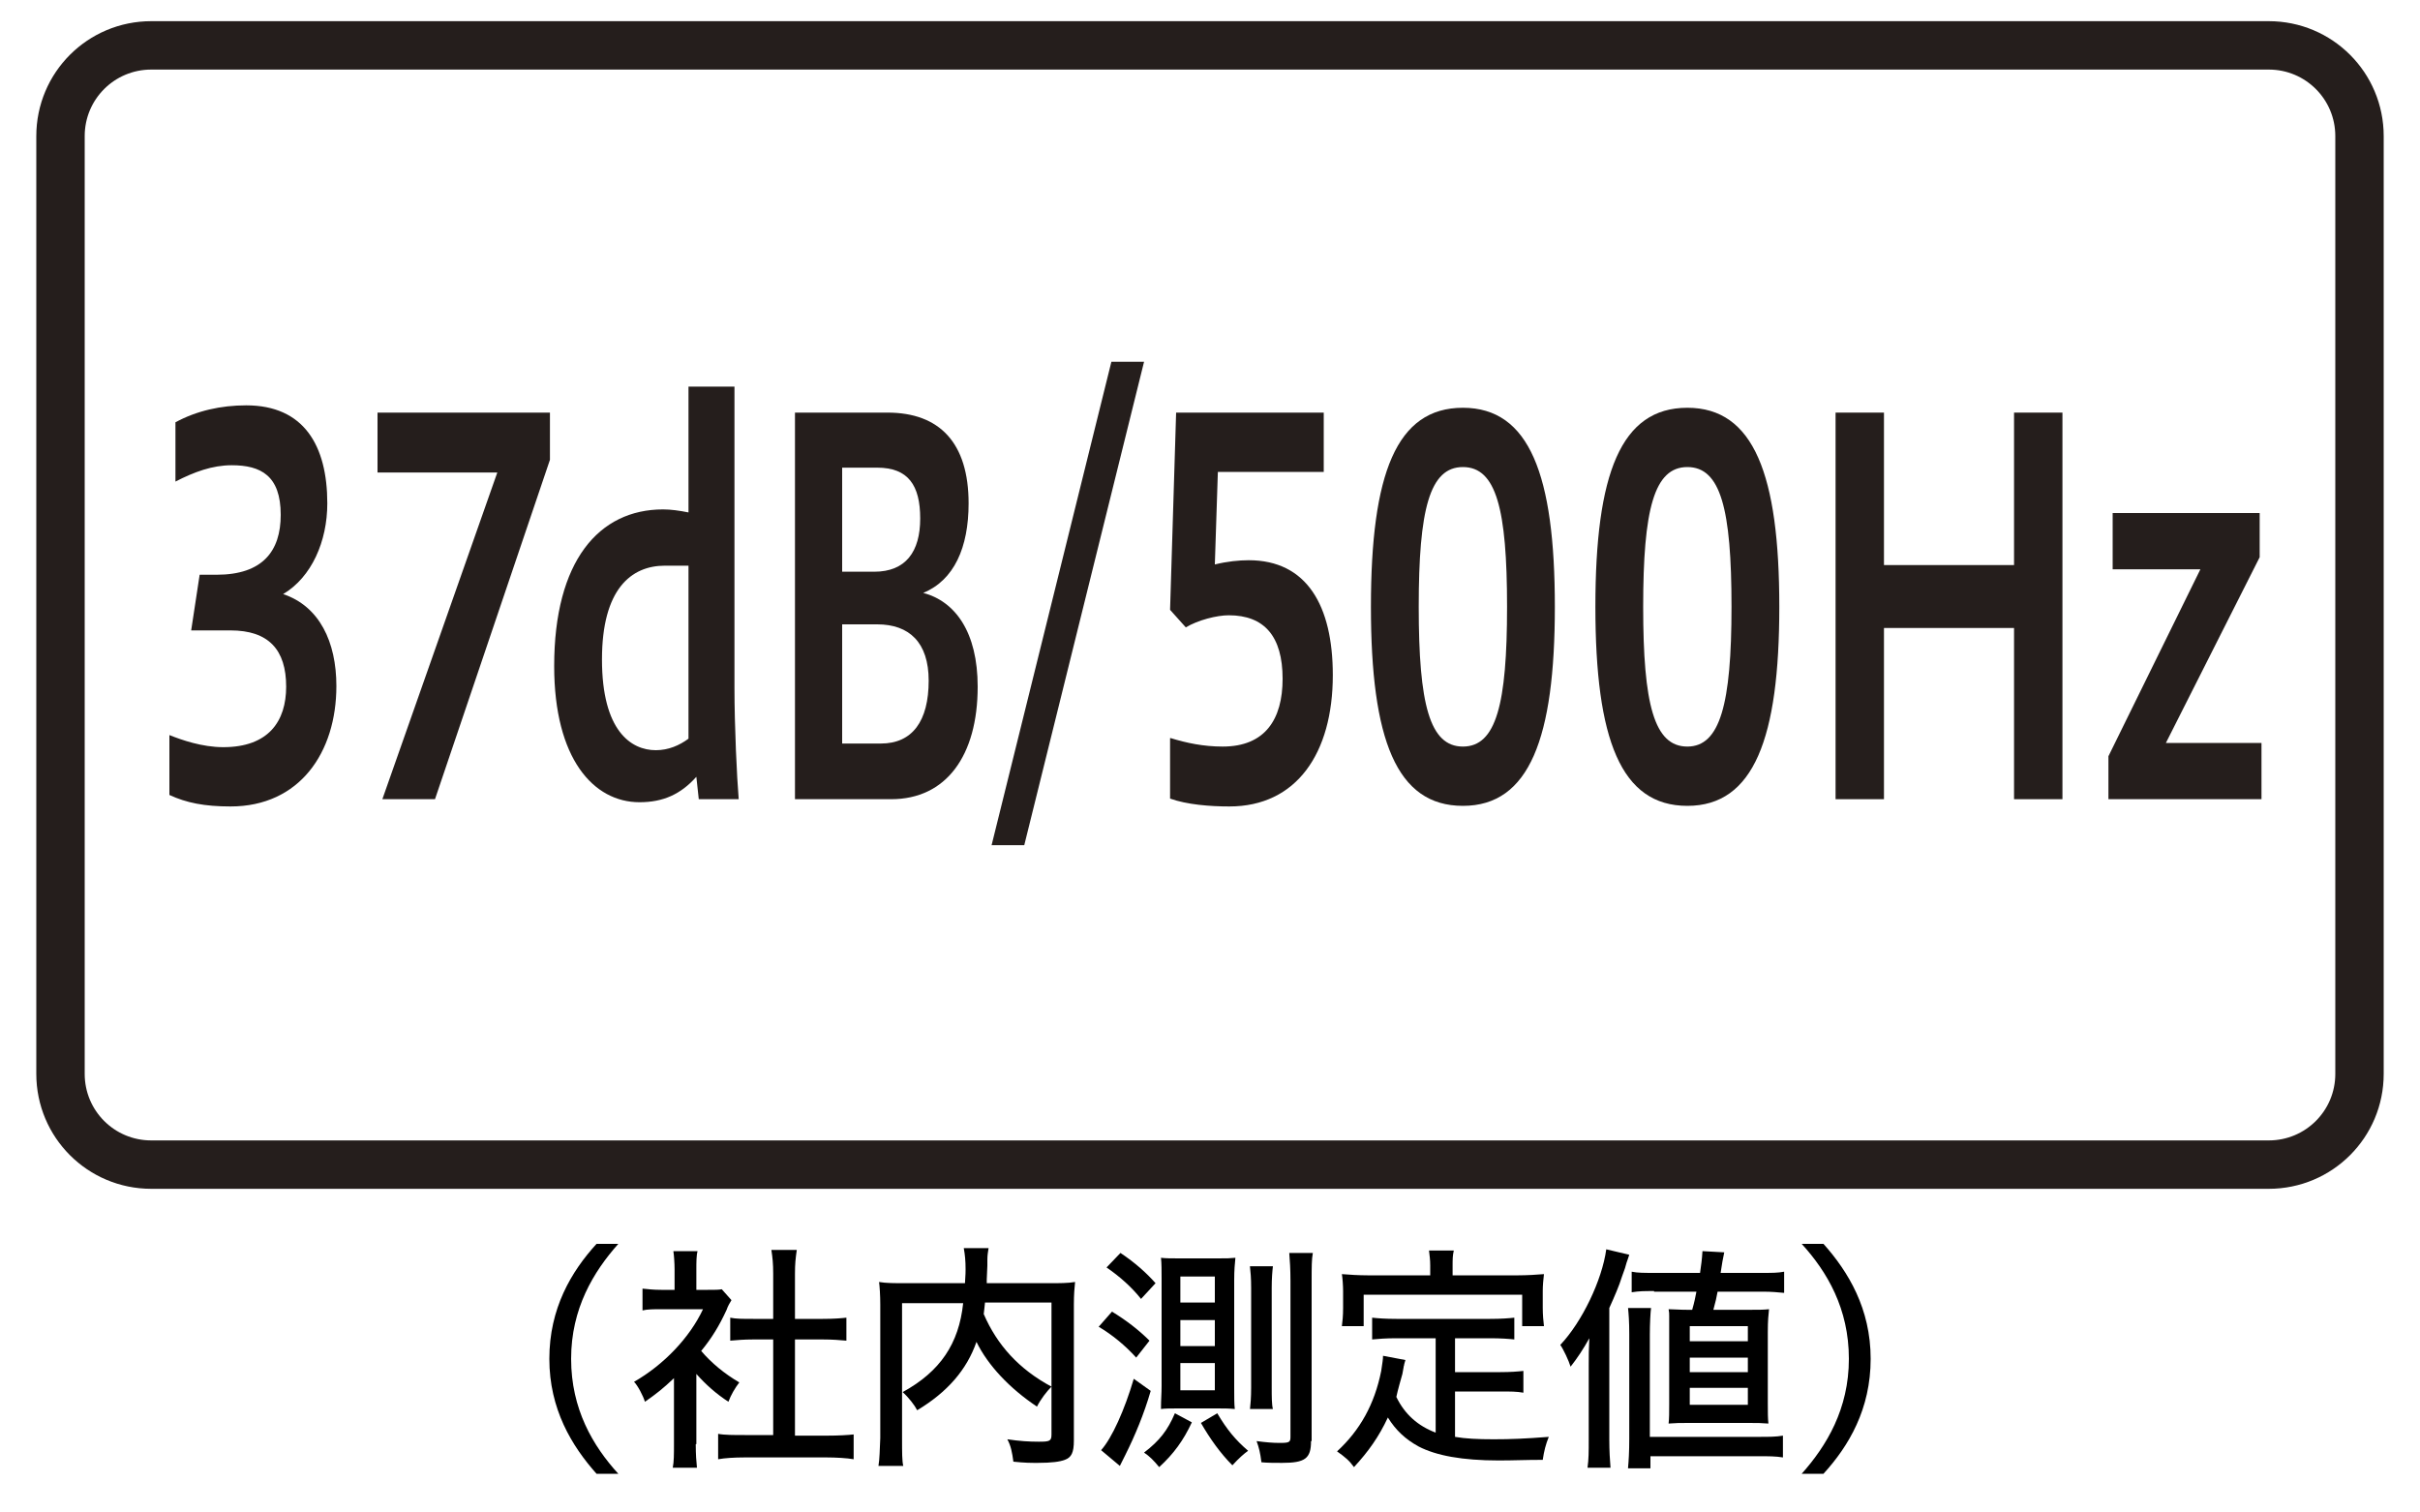
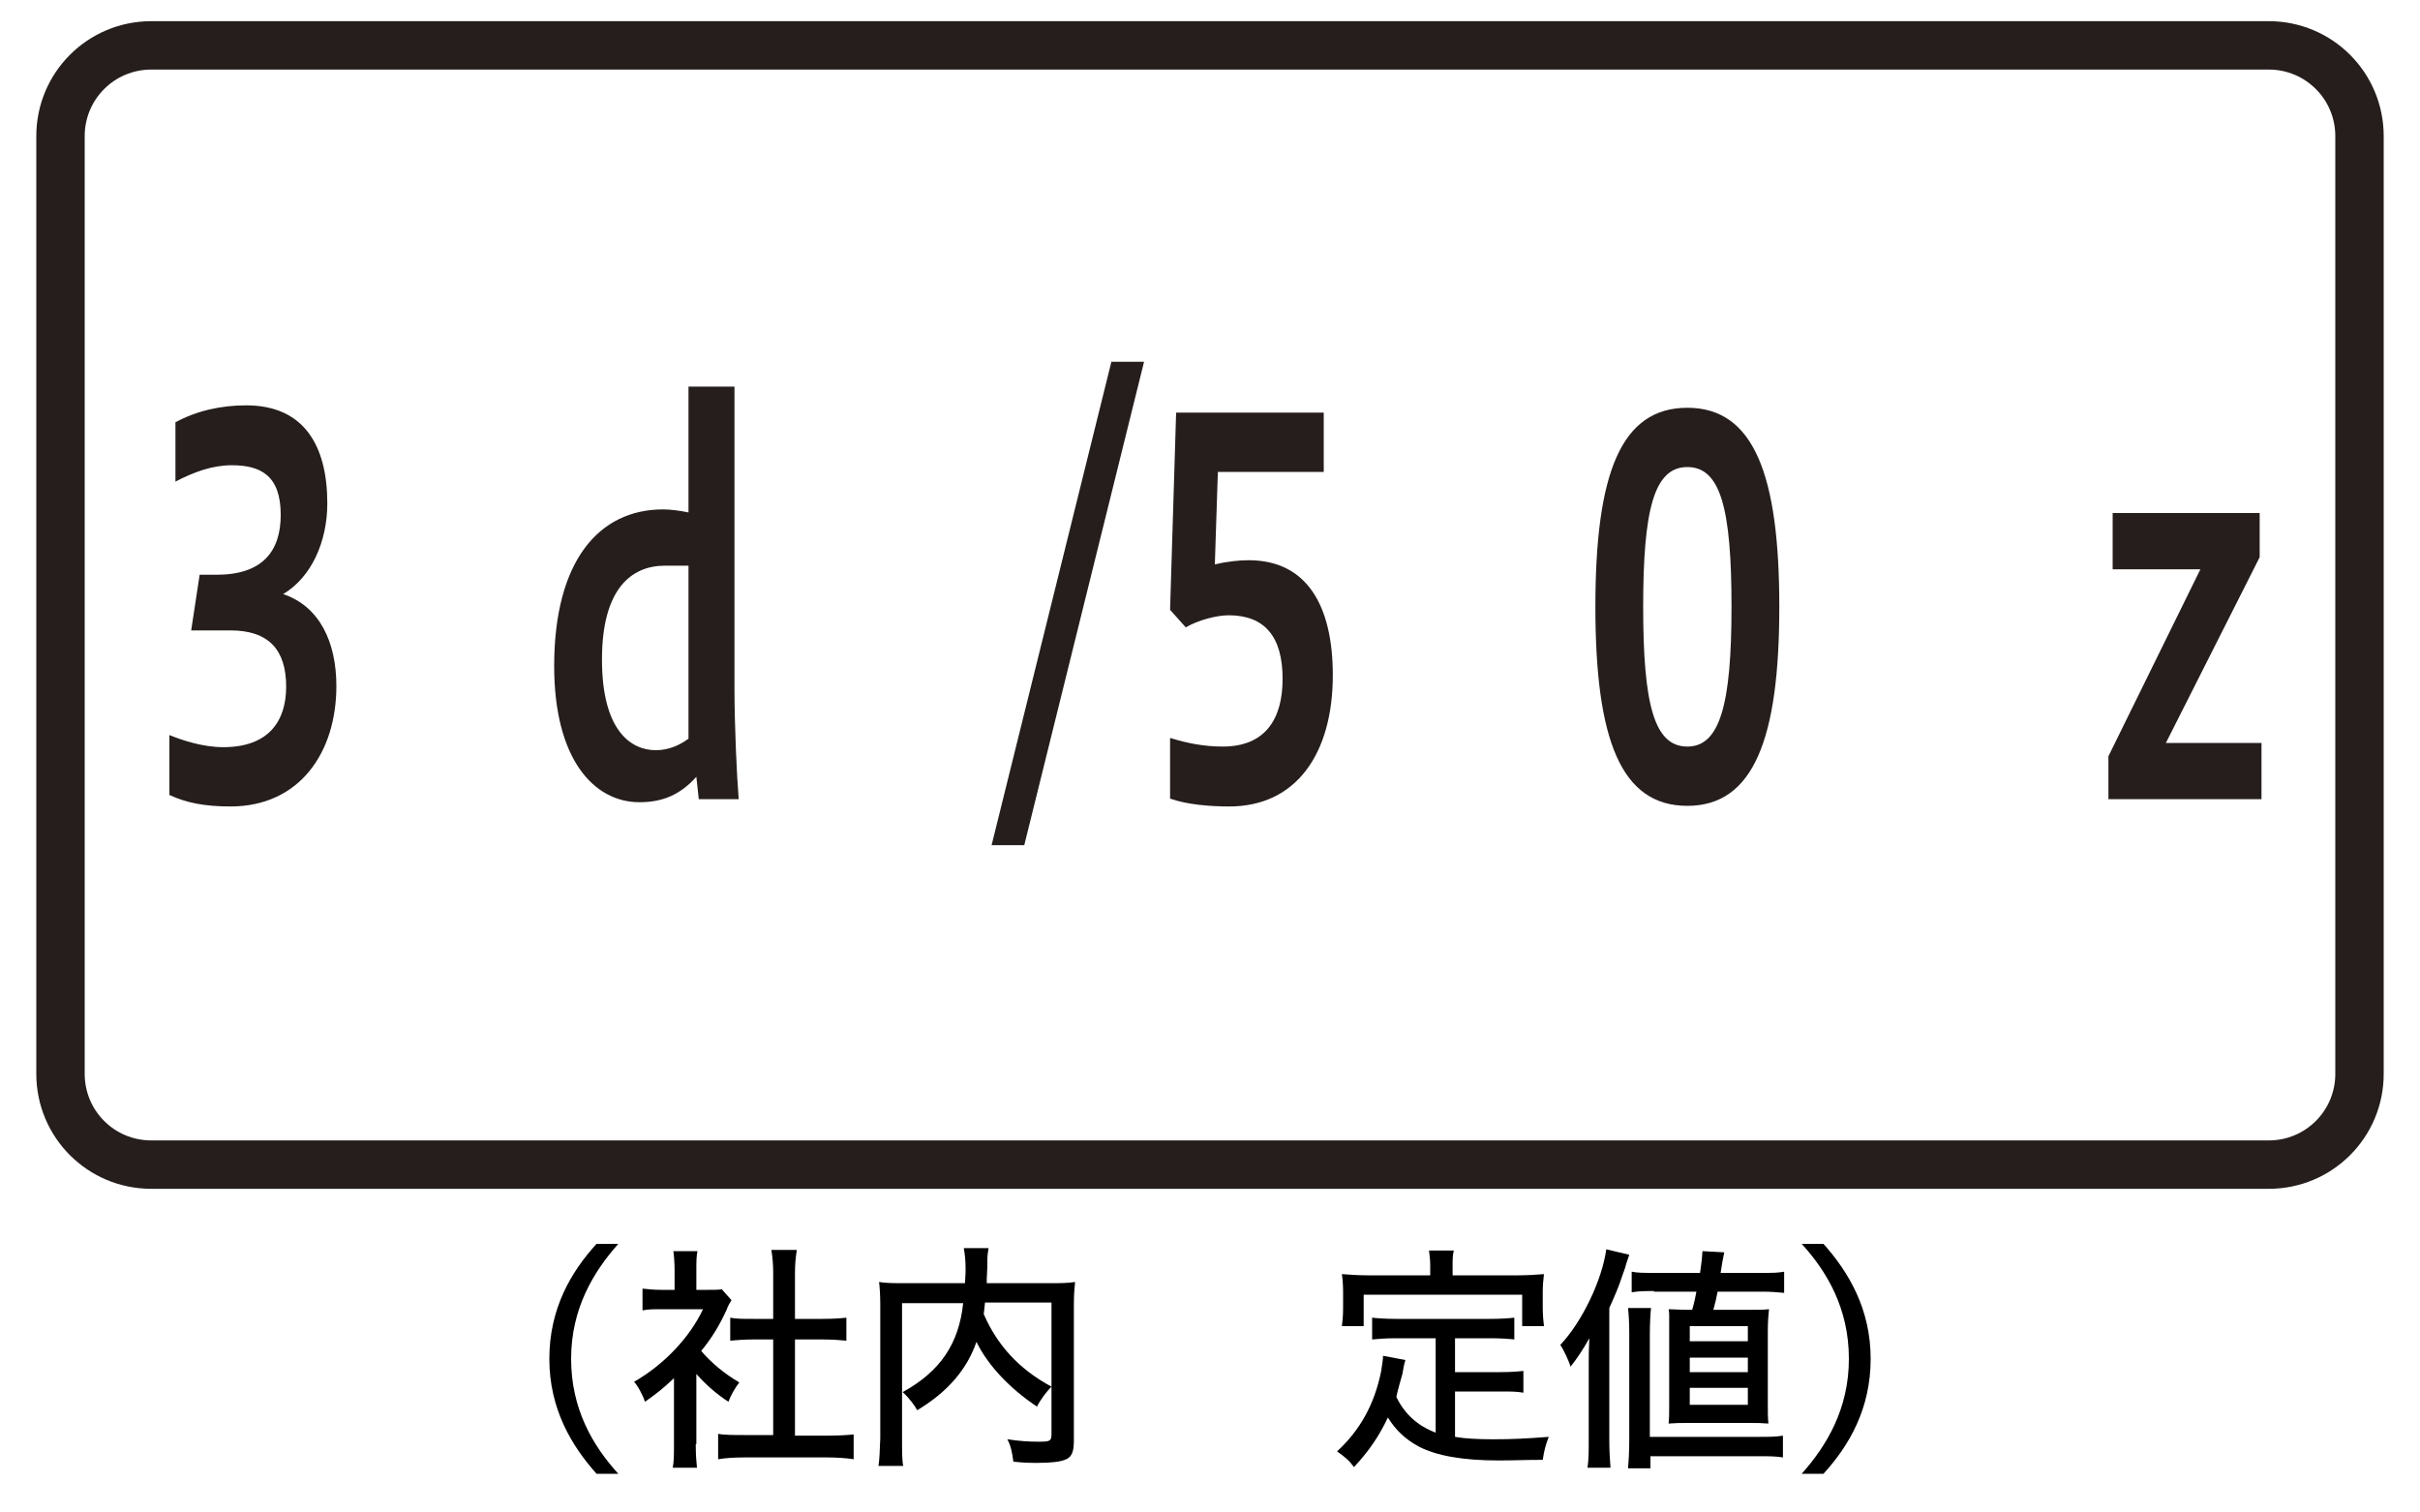
<svg xmlns="http://www.w3.org/2000/svg" version="1.1" id="レイヤー_1" x="0px" y="0px" width="400px" height="250px" viewBox="0 0 400 250" style="enable-background:new 0 0 400 250;" xml:space="preserve">
  <style type="text/css">
	.st0{fill:#251E1C;}
	.st1{fill:none;stroke:#251E1C;stroke-width:8;}
	.st2{fill:#55A664;}
	.st3{fill:none;stroke:#539D61;stroke-width:8;}
	.st4{fill:none;stroke:#0080C8;stroke-width:8;stroke-miterlimit:10;}
	.st5{fill:#0080C8;}
	.st6{fill:none;stroke:#55A664;stroke-width:8;stroke-miterlimit:10;}
	.st7{fill:none;stroke:#251E1C;stroke-width:5;stroke-linecap:round;stroke-linejoin:round;}
	.st8{fill:none;stroke:#251E1C;stroke-width:5;stroke-linecap:round;stroke-linejoin:round;stroke-dasharray:0,14.546;}
	.st9{fill:#359F65;stroke:#359F65;stroke-width:4.407;}
	.st10{fill:#359F65;}
	.st11{fill:#FFFFFF;}
	.st12{fill:none;stroke:#231815;stroke-width:5;stroke-linecap:round;stroke-linejoin:round;}
	.st13{fill:none;stroke:#231815;stroke-width:5;stroke-linecap:round;stroke-linejoin:round;stroke-dasharray:0,15.5;}
	.st14{fill:none;stroke:#231815;stroke-width:5;stroke-linecap:round;stroke-linejoin:round;stroke-dasharray:0,15.2;}
	.st15{fill:#231815;}
</style>
  <g>
    <g>
      <g>
        <path class="st0" d="M28,121.5c2,0.8,5.4,2,8.9,2c7.5,0,10.4-4.3,10.4-10c0-6.1-2.9-9.3-9.2-9.3h-6.5L33,95h2.8     c7.6,0,10.6-3.9,10.6-9.9c0-6.5-3.3-8.2-8.1-8.2c-3.2,0-6.2,1.1-9.3,2.7v-9.8c3.5-1.9,7.5-2.8,11.7-2.8c9.5,0,13.4,6.6,13.4,16.2     c0,6.3-2.6,12.2-7.3,15c6,2,8.8,7.9,8.8,15.2c0,11-6.1,19.9-17.5,19.9c-4.3,0-7.3-0.6-10.1-1.9V121.5z" />
-         <path class="st0" d="M63.2,132.1l19-54H62.4v-9.9h28.5V76l-19,56.1H63.2z" />
        <path class="st0" d="M115.5,132.1l-0.4-3.7c-2.6,2.9-5.5,4.2-9.4,4.2c-7.6,0-14.1-7.2-14.1-22.5c0-17.4,7.4-25.9,18-25.9     c1.3,0,2.7,0.2,4.2,0.5V63.9h7.6v49.8c0,6.4,0.4,14.8,0.7,18.4H115.5z M109.9,93.5c-5.6,0-10.4,3.9-10.4,15.5     c0,11.8,4.8,15,8.9,15c2.1,0,3.9-0.8,5.4-1.9V93.5H109.9z" />
-         <path class="st0" d="M131.4,132.1V68.2h15.3c8.6,0,13.4,5,13.4,15c0,7.3-2.4,12.7-7.5,14.8c5.3,1.4,9,6.5,9,15.5     c0,11.4-5.2,18.6-14.3,18.6H131.4z M139.2,77.3v17.2h5.3c5.2,0,7.6-3.3,7.6-8.8c0-5.5-2-8.4-7.1-8.4H139.2z M139.2,103.3v19.6     h6.4c5.2,0,7.9-3.7,7.9-10.4c0-6.3-3.2-9.3-8.5-9.3H139.2z" />
        <path class="st0" d="M183.7,59.8h5.4l-19.8,79.9h-5.4L183.7,59.8z" />
        <path class="st0" d="M193.5,122c2.6,0.8,5.4,1.4,8.6,1.4c7,0,9.9-4.5,9.9-11.2c0-7-3-10.5-8.9-10.5c-2,0-5.1,0.8-7.1,2l-2.6-2.9     l1-32.6h24.4v9.8h-17.5l-0.5,15.3c2-0.5,4-0.7,5.6-0.7c9.6,0,13.9,7.5,13.9,19c0,12.9-6,21.7-17.1,21.7c-3.2,0-7-0.3-9.8-1.3V122     z" />
-         <path class="st0" d="M226.6,100.3c0-22,4.2-32.9,15.2-32.9s15.2,11.1,15.2,32.9c0,21.7-4.2,32.9-15.2,32.9     S226.6,122.2,226.6,100.3z M249.1,100.3c0-16.2-1.8-23.1-7.3-23.1c-5.5,0-7.3,7-7.3,23.1c0,16.1,1.8,23.1,7.3,23.1     C247.3,123.4,249.1,116.4,249.1,100.3z" />
        <path class="st0" d="M263.7,100.3c0-22,4.2-32.9,15.2-32.9s15.2,11.1,15.2,32.9c0,21.7-4.2,32.9-15.2,32.9     S263.7,122.2,263.7,100.3z M286.2,100.3c0-16.2-1.8-23.1-7.3-23.1c-5.5,0-7.3,7-7.3,23.1c0,16.1,1.8,23.1,7.3,23.1     C284.3,123.4,286.2,116.4,286.2,100.3z" />
-         <path class="st0" d="M303.4,132.1V68.2h8v25.2h21.5V68.2h8v63.9h-8v-28.3h-21.5v28.3H303.4z" />
        <path class="st0" d="M348.5,132.1V125l15.2-30.9h-14.5v-9.3h24.3v7.3L358,122.8h15.8v9.3H348.5z" />
      </g>
      <path class="st1" d="M375,192.5H25c-8.3,0-15-6.7-15-15v-155c0-8.3,6.7-15,15-15h350c8.3,0,15,6.7,15,15v155    C390,185.8,383.3,192.5,375,192.5z" />
    </g>
    <g>
      <path d="M98.6,243.6c-4.1-4.6-7.8-10.7-7.8-19c0-8.3,3.6-14.4,7.8-19h3.6c-4.1,4.6-7.8,10.7-7.8,19c0,8.3,3.6,14.4,7.8,19H98.6z" />
      <path d="M115,238.7c0,1.8,0.1,2.9,0.2,3.9h-4c0.2-1,0.2-2.2,0.2-4v-10.8c-1.8,1.7-2.8,2.5-4.8,3.9c-0.3-1-1.2-2.7-1.8-3.3    c4.9-2.8,9.2-7.3,11.4-12h-6.8c-1.2,0-2.4,0-3.2,0.2v-3.6c1.1,0.1,1.8,0.2,3.1,0.2h2.2v-3.4c0-1-0.1-2.4-0.2-3h4    c-0.2,0.7-0.2,1.9-0.2,3v3.4h1.9c1.2,0,1.8,0,2.3-0.1l1.6,1.8c-0.3,0.5-0.6,1-0.8,1.6c-1.2,2.6-2.4,4.6-4.2,6.8    c1.7,2,3.9,3.8,6.3,5.2c-0.7,0.9-1.4,2.1-1.8,3.2c-2-1.3-3.7-2.8-5.3-4.6V238.7z M131.4,237.3h5.3c1.9,0,3.5-0.1,4.4-0.2v4.1    c-1.1-0.2-3-0.3-4.4-0.3h-13.7c-1.6,0-3.2,0.1-4.3,0.3V237c1,0.2,2.6,0.2,4.4,0.2h4.7v-15.8h-3.3c-1.5,0-2.7,0.1-3.8,0.2v-3.8    c0.9,0.2,2.1,0.2,3.8,0.2h3.3v-7.5c0-1.6-0.1-2.6-0.3-3.9h4.2c-0.2,1.4-0.3,2.3-0.3,3.9v7.5h4.6c1.8,0,3-0.1,3.9-0.2v3.8    c-1.1-0.1-2.3-0.2-3.9-0.2h-4.6V237.3z" />
      <path d="M162.8,215.4c-0.1,0.7-0.1,1.2-0.2,1.8c2.2,5.1,5.8,9.1,11.2,12c-0.8,0.8-1.8,2.1-2.4,3.3c-4.5-3-8.1-6.8-10-10.7    c-1.6,4.6-4.8,8.3-9.8,11.3c-0.4-0.8-1.4-2.1-2.4-3c6.2-3.4,9.3-8,10-14.7h-10.1v22.4c0,2.3,0,3.7,0.2,4.5h-4.1    c0.2-1.2,0.2-2.5,0.3-4.6v-22.1c0-1.4-0.1-3-0.2-3.7c1.1,0.2,2.6,0.2,4.3,0.2h9.9c0.1-1.6,0.1-1.8,0.1-2.3c0-1.4-0.1-2.4-0.3-3.5    h4.1c-0.1,0.7-0.2,1.1-0.2,2c0,0.3,0,0.6,0,0.9l-0.1,2.3v0.6h10.3c1.8,0,3.1,0,4.3-0.2c-0.1,0.9-0.2,2.1-0.2,3.7v22.5    c0,2-0.4,2.8-1.5,3.2c-0.8,0.3-2.1,0.5-4.5,0.5c-1.2,0-2.1,0-4-0.2c-0.2-1.5-0.4-2.6-1-3.7c2,0.3,3.6,0.4,5.2,0.4    c1.8,0,2.1-0.1,2.1-1.2v-21.8H162.8z" />
-       <path d="M183.8,216.8c2.3,1.4,4.4,3,6.2,4.8l-2.2,2.8c-1.8-2-4-3.8-6.2-5.1L183.8,216.8z M190.2,229.9c-1.1,3.8-2.6,7.4-4.2,10.6    c-0.5,1-0.6,1.2-0.9,1.8l-3.1-2.6c1.8-2,3.9-6.7,5.4-11.8L190.2,229.9z M185.2,207.1c2.4,1.6,4.3,3.3,5.8,5l-2.4,2.6    c-1.5-1.9-3.5-3.7-5.7-5.2L185.2,207.1z M197,235.1c-1.4,3-3,5.2-5.4,7.4c-0.9-1.1-1.6-1.8-2.5-2.4c2.6-2,3.9-3.7,5.1-6.5    L197,235.1z M194.8,232.8c-1.2,0-2.3,0-2.9,0.1c0-0.2,0-0.4,0-0.4c0-1.1,0.1-2.2,0.1-3.4v-17.8c0-1.1,0-2.5-0.1-3.4    c0.7,0.1,1.8,0.1,3.1,0.1h6.1c1.9,0,2,0,3.1-0.1c-0.1,1-0.2,2-0.2,3.7v17.7c0,1.6,0,2.8,0.1,3.6c-1-0.1-1.8-0.1-3-0.1H194.8z     M195.1,215.3h5.7v-4.3h-5.7V215.3z M195.1,222.5h5.7v-4.3h-5.7V222.5z M195.1,229.8h5.7v-4.5h-5.7V229.8z M201.2,233.6    c1.6,2.7,3,4.4,5.1,6.2c-0.7,0.5-1.5,1.2-2.6,2.4c-2-2-3.7-4.4-5.2-7L201.2,233.6z M206.6,233c0.1-0.9,0.2-2,0.2-3.6v-16.5    c0-1.7-0.1-2.7-0.2-3.6h3.8c-0.1,0.8-0.2,2-0.2,3.6v16.4c0,1.5,0,2.9,0.2,3.6H206.6z M216.7,238.2c0,2.9-1,3.6-4.8,3.6    c-1,0-2.5,0-3.4-0.1c-0.2-1.6-0.4-2.4-0.8-3.5c1.5,0.2,2.7,0.3,3.8,0.3c1.6,0,1.8-0.1,1.8-1v-25.8c0-2-0.1-3.3-0.2-4.6h3.9    c-0.2,1-0.2,2.4-0.2,4.6V238.2z" />
      <path d="M237,221.2h-6.2c-1.7,0-3,0.1-4,0.2v-3.6c0.9,0.1,2.2,0.2,4,0.2h15.5c1.8,0,3.1-0.1,4-0.2v3.6c-0.9-0.1-2.2-0.2-4-0.2    h-5.8v5.6h7.5c1.7,0,2.9-0.1,3.8-0.2v3.6c-1.1-0.2-2.1-0.2-3.8-0.2h-7.5v7.5c1.7,0.3,3.8,0.4,6.4,0.4c2.8,0,5.2-0.1,9.1-0.4    c-0.5,1.2-0.8,2.4-1,3.8c-3,0-4.7,0.1-7.3,0.1c-6,0-10.3-0.8-13.2-2.3c-2.2-1.2-3.8-2.7-5.1-4.8c-1.5,3.2-3.2,5.6-5.6,8.2    c-0.8-1.1-1.4-1.6-2.8-2.6c3.8-3.5,6.2-7.8,7.3-13.3c0.2-1.4,0.3-1.9,0.3-2.5l3.7,0.7c-0.1,0.3-0.1,0.4-0.2,0.7    c0,0.2-0.1,0.3-0.1,0.5l-0.2,1.1c-0.2,0.7-0.8,2.8-1,3.8c1.4,2.9,3.6,4.8,6.5,5.9V221.2z M236.4,209.2c0-1-0.1-1.6-0.2-2.5h4.1    c-0.2,0.8-0.2,1.5-0.2,2.5v1.6h10.9c1.3,0,3.1-0.1,4.2-0.2c-0.1,0.8-0.2,1.9-0.2,2.8v2.8c0,1,0.1,2.3,0.2,3h-3.6v-5.2h-26.2v5.2    h-3.6c0.1-0.8,0.2-1.7,0.2-3v-2.8c0-0.9-0.1-2.2-0.2-2.8c1.1,0.1,2.9,0.2,4.2,0.2h10.4V209.2z" />
      <path d="M262.6,225.7c0-1.9,0-2.5,0.1-4.5c-1,1.8-2,3.3-3.1,4.7c-0.3-1-1.2-2.9-1.7-3.6c3.6-3.8,6.9-10.7,7.6-15.8l3.8,0.9    l-0.3,0.9c-0.2,0.5-0.3,1-0.4,1.3l-0.5,1.4c-0.5,1.6-1.2,3.2-2.1,5.2V238c0,1.7,0.1,3.5,0.2,4.6h-3.8c0.2-1.4,0.2-2.7,0.2-4.6    V225.7z M269.1,242.6c0.1-1.1,0.2-2.6,0.2-4.8v-17.3c0-2-0.1-3.3-0.2-4.3h3.8c-0.1,0.8-0.2,2.6-0.2,4.4v16.9h17.8c2,0,3,0,4.2-0.2    v3.6c-1.2-0.2-2.3-0.2-4.2-0.2h-17.7v2H269.1z M273.4,213.4c-1.7,0-2.4,0-3.7,0.2v-3.4c1,0.2,2,0.2,4,0.2h7.3    c0.2-1.5,0.3-2,0.4-3.6l3.6,0.2c-0.2,0.9-0.4,2-0.6,3.4h6.6c2,0,2.8,0,3.9-0.2v3.5c-1.2-0.1-2-0.2-3.5-0.2h-7.5    c-0.2,1.1-0.3,1.5-0.7,3h5.8c1.7,0,2.5,0,3.4-0.1c-0.1,1-0.2,1.8-0.2,3.8v11.7c0,1.8,0,2.4,0.1,3.4c-1.3-0.1-1.7-0.1-3.4-0.1h-9.7    c-1.6,0-2.1,0-3.4,0.1c0.1-0.8,0.1-1.9,0.1-3.2v-12.4c0-1,0-1.7,0-2.2c0-0.4,0-0.6-0.1-1.1c0.8,0,1.7,0.1,3.2,0.1h0.7    c0.4-1.4,0.5-2,0.7-3H273.4z M279.3,221.7h9.6v-2.5h-9.6V221.7z M279.3,226.8h9.6v-2.4h-9.6V226.8z M279.3,232.2h9.6v-2.8h-9.6    V232.2z" />
      <path d="M297.8,243.6c4.1-4.6,7.8-10.7,7.8-19c0-8.3-3.6-14.4-7.8-19h3.6c4.1,4.6,7.8,10.7,7.8,19c0,8.3-3.6,14.4-7.8,19H297.8z" />
    </g>
  </g>
</svg>